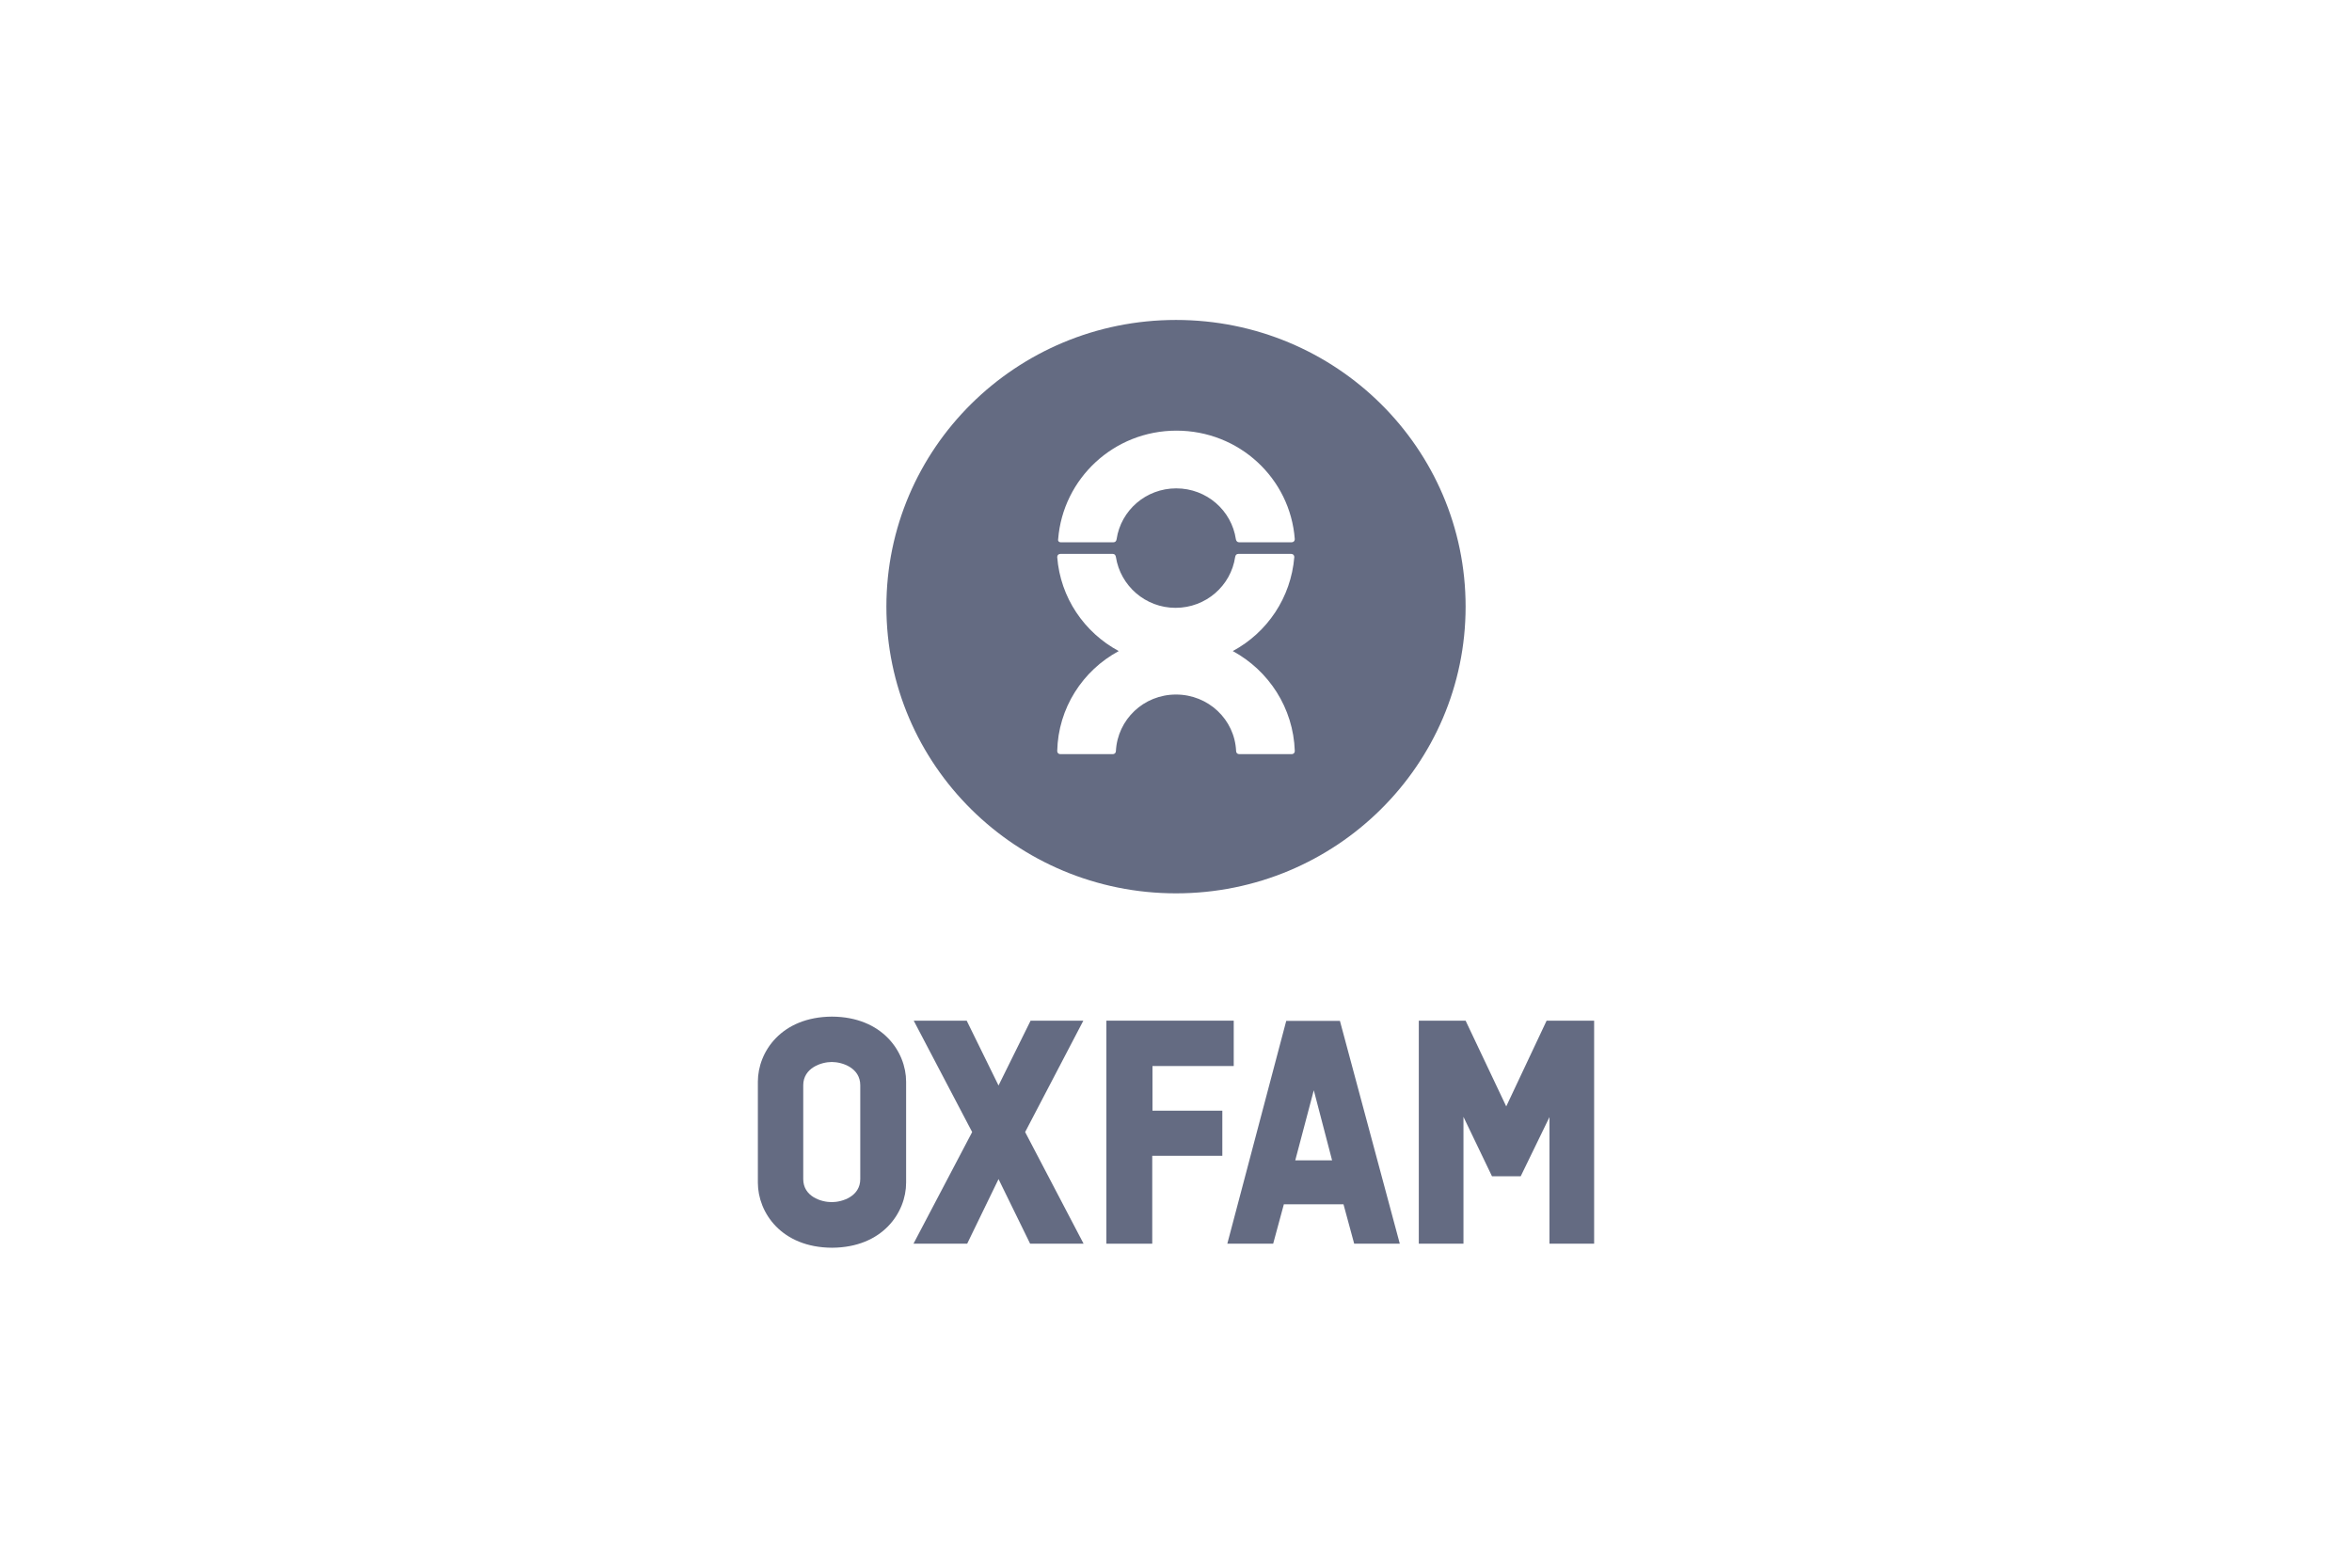
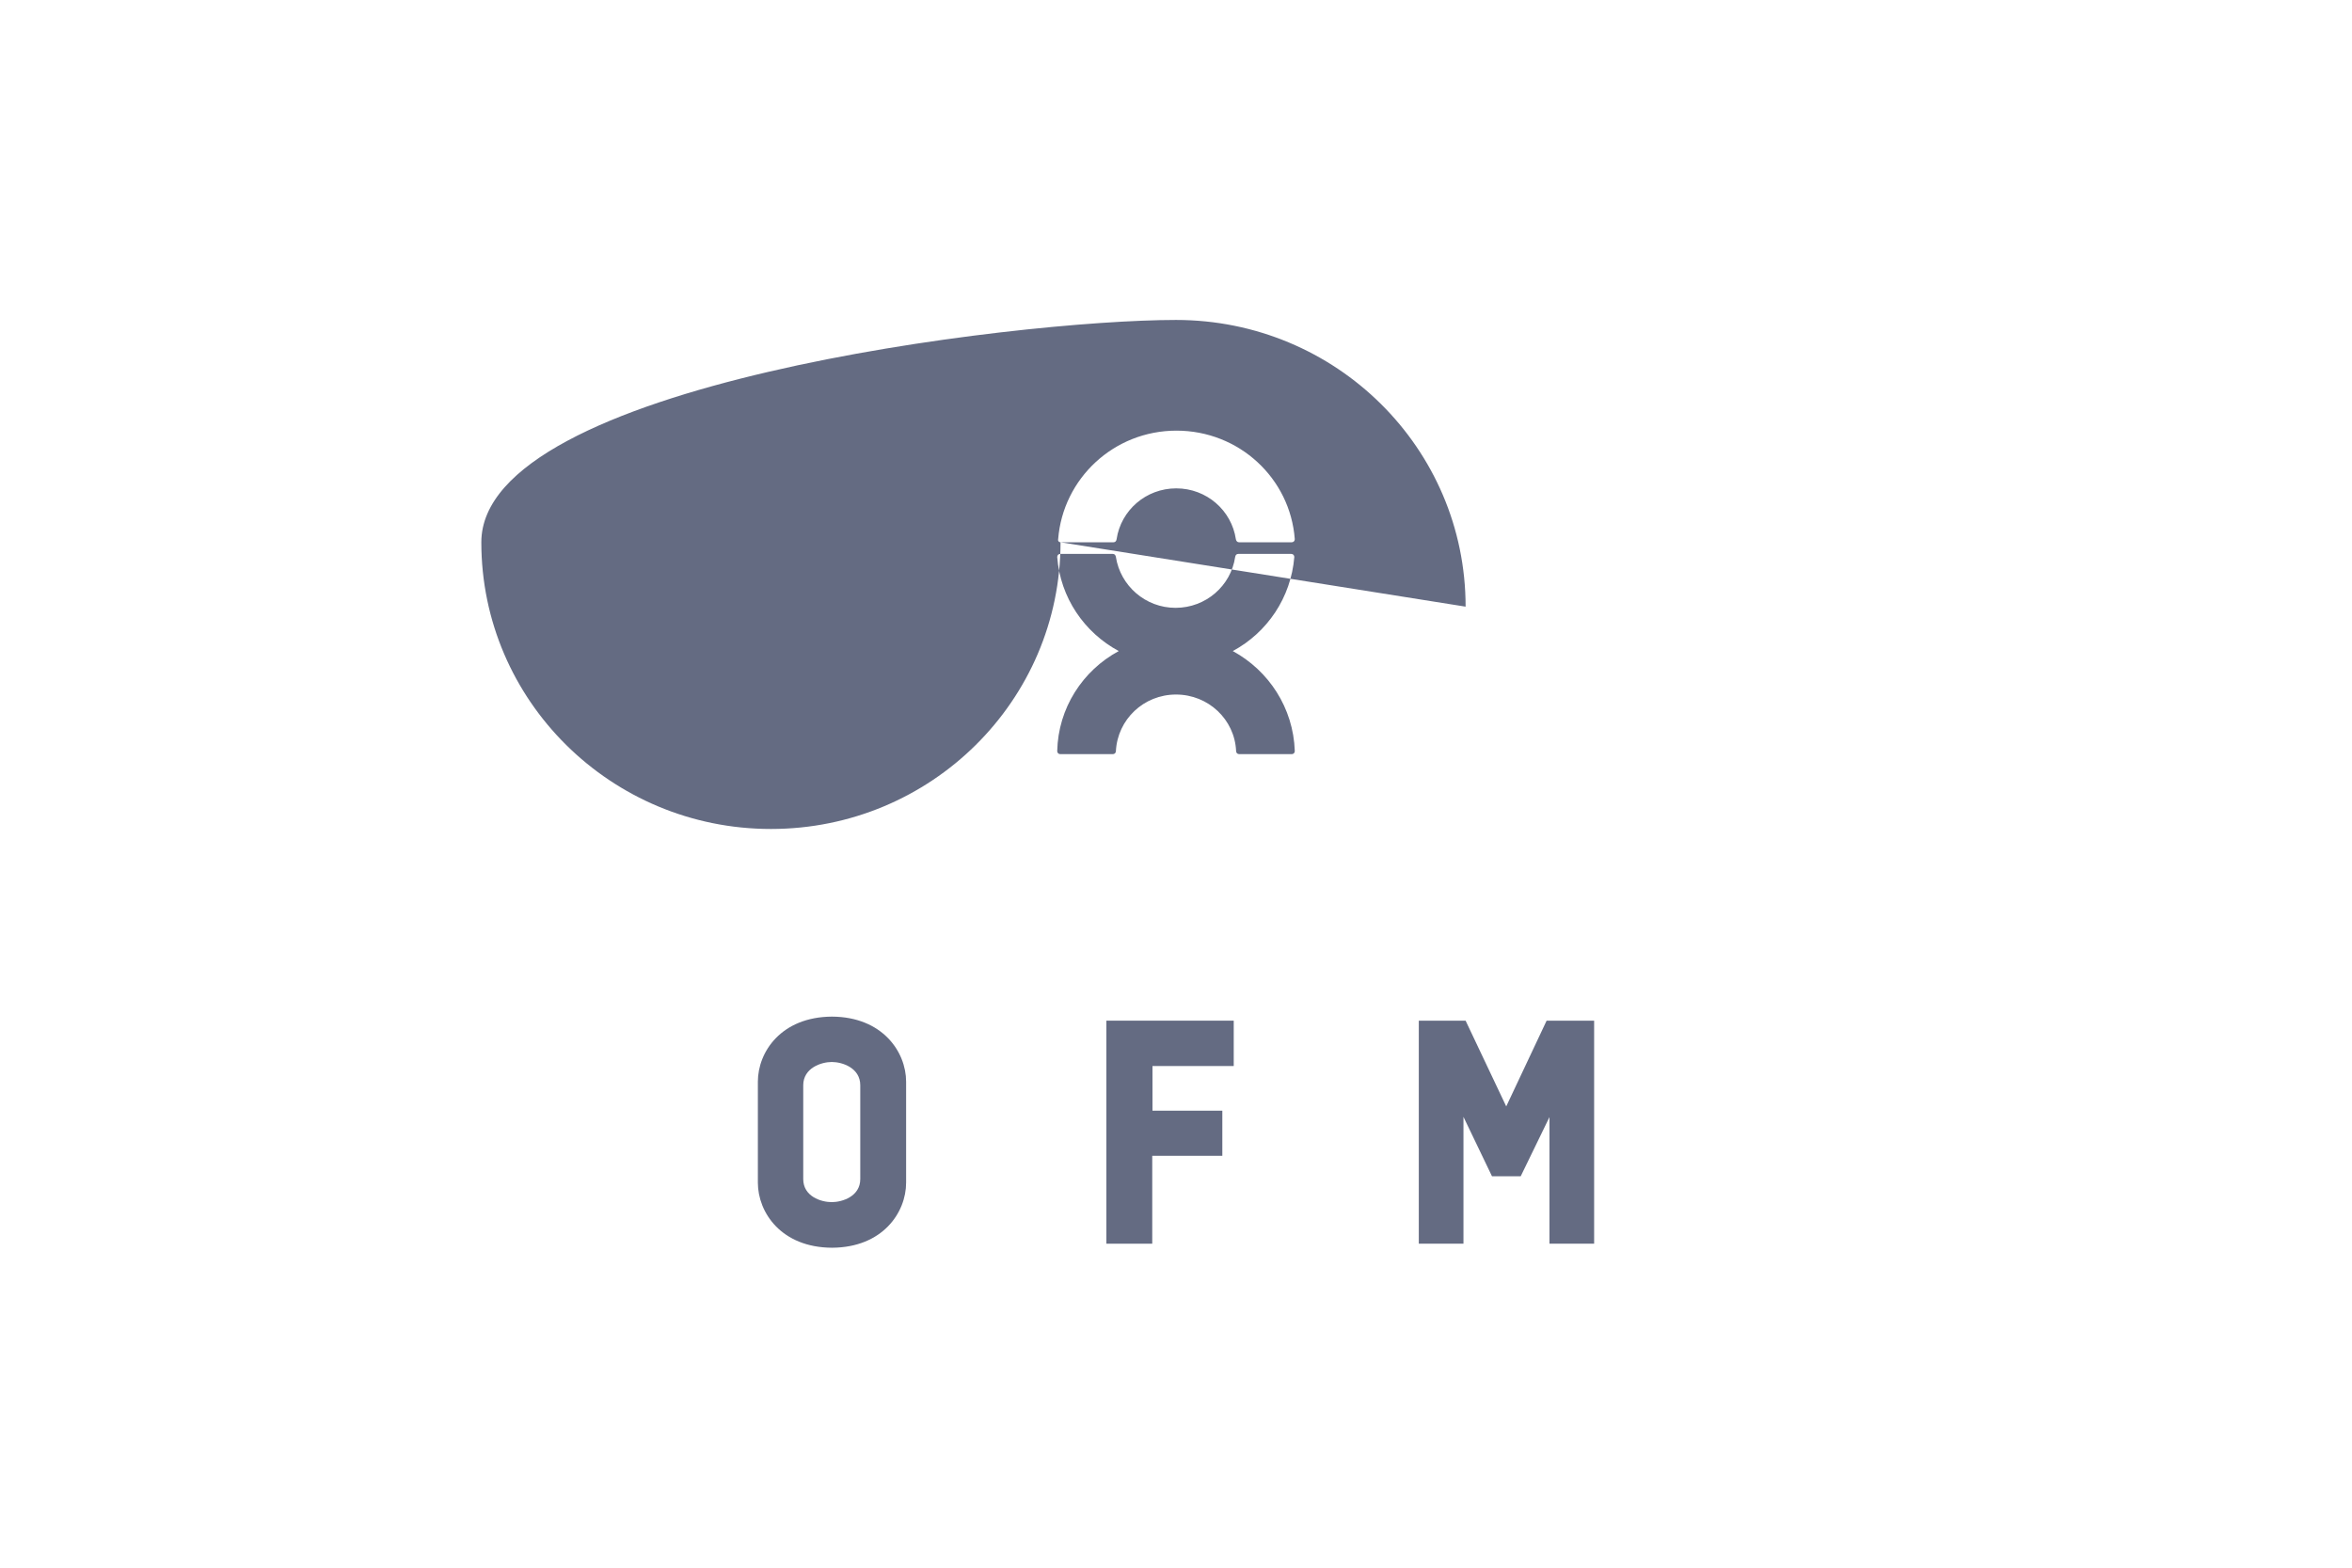
<svg xmlns="http://www.w3.org/2000/svg" version="1.1" id="Livello_1" x="0px" y="0px" viewBox="0 0 990 660" style="enable-background:new 0 0 990 660;" xml:space="preserve">
  <style type="text/css">
	.st0{fill:#646B82;}
</style>
-   <path class="st0" d="M518.9,274.1c14.5-7.8,24.5-22.5,25.9-39.6c0-0.7-0.5-1.3-1.3-1.3h-22.3c-0.7,0-1.2,0.5-1.3,1.3  c-1.8,12.1-12.3,21.4-25.1,21.4c-12.7,0-23.2-9.3-25.1-21.4c-0.1-0.7-0.5-1.3-1.3-1.3h-22.1c-0.7,0-1.3,0.5-1.3,1.3  c1.3,17.1,11.4,31.8,25.9,39.6c-15.2,8.2-25.5,24-25.9,42.1c0,0.7,0.5,1.3,1.3,1.3h22.1c0.7,0,1.3-0.5,1.3-1.3  c0.7-13.3,11.7-23.8,25.3-23.8c13.6,0,24.7,10.5,25.3,23.8c0,0.7,0.5,1.3,1.3,1.3h22.1c0.7,0,1.3-0.5,1.3-1.3  C544.4,298,534,282.3,518.9,274.1 M446.4,228.3h22.3c0.7,0,1.2-0.5,1.3-1.3c1.8-12.1,12.3-21.4,25.1-21.4s23.3,9.3,25.1,21.4  c0.1,0.7,0.6,1.3,1.3,1.3h22.2c0.7,0,1.3-0.5,1.3-1.3c-1.9-25.6-23.4-45.7-49.8-45.7s-47.8,20.2-49.8,45.7  C445.2,227.7,445.7,228.3,446.4,228.3 M616.9,255.4c0,66.6-54.5,120.7-121.9,120.7c-67.3,0-121.9-54.1-121.9-120.7  S427.6,134.7,495,134.7S616.9,188.7,616.9,255.4" />
+   <path class="st0" d="M518.9,274.1c14.5-7.8,24.5-22.5,25.9-39.6c0-0.7-0.5-1.3-1.3-1.3h-22.3c-0.7,0-1.2,0.5-1.3,1.3  c-1.8,12.1-12.3,21.4-25.1,21.4c-12.7,0-23.2-9.3-25.1-21.4c-0.1-0.7-0.5-1.3-1.3-1.3h-22.1c-0.7,0-1.3,0.5-1.3,1.3  c1.3,17.1,11.4,31.8,25.9,39.6c-15.2,8.2-25.5,24-25.9,42.1c0,0.7,0.5,1.3,1.3,1.3h22.1c0.7,0,1.3-0.5,1.3-1.3  c0.7-13.3,11.7-23.8,25.3-23.8c13.6,0,24.7,10.5,25.3,23.8c0,0.7,0.5,1.3,1.3,1.3h22.1c0.7,0,1.3-0.5,1.3-1.3  C544.4,298,534,282.3,518.9,274.1 M446.4,228.3h22.3c0.7,0,1.2-0.5,1.3-1.3c1.8-12.1,12.3-21.4,25.1-21.4s23.3,9.3,25.1,21.4  c0.1,0.7,0.6,1.3,1.3,1.3h22.2c0.7,0,1.3-0.5,1.3-1.3c-1.9-25.6-23.4-45.7-49.8-45.7s-47.8,20.2-49.8,45.7  C445.2,227.7,445.7,228.3,446.4,228.3 c0,66.6-54.5,120.7-121.9,120.7c-67.3,0-121.9-54.1-121.9-120.7  S427.6,134.7,495,134.7S616.9,188.7,616.9,255.4" />
  <path class="st0" d="M362.1,456.9c0-7.3-7.5-9.8-12-9.8c-4.4,0-12,2.5-12,9.8v39.5c0,7.3,7.5,9.7,12,9.7c4.4,0,12-2.4,12-9.7V456.9z   M381.4,455.4v42.5c0,12.6-9.9,27.3-31.2,27.4c-21.3-0.1-31.2-14.8-31.2-27.4v-42.5c0-12.6,9.9-27.3,31.2-27.4  C371.4,428.1,381.4,442.8,381.4,455.4" />
  <polygon class="st0" points="485,523.6 485,486.6 514.5,486.6 514.5,467.6 485.1,467.6 485.1,448.8 519.3,448.8 519.3,429.7   465.7,429.7 465.7,523.6 " />
-   <path class="st0" d="M545.2,488.5h15.5l-7.7-29.5L545.2,488.5z M565.5,507h-25.1l-4.5,16.6h-19.3l24.8-93.8H564l25.2,93.8h-19.2  L565.5,507z" />
  <polygon class="st0" points="651,429.7 634,465.8 616.9,429.7 597.2,429.7 597.2,523.6 616,523.6 616,470.2 628,495.2 640.1,495.2   652.2,470.3 652.2,523.6 671,523.6 671,429.7 " />
-   <polygon class="st0" points="431.5,476.6 456,429.7 433.8,429.7 420.3,457 406.9,429.7 384.6,429.7 409.2,476.6 384.5,523.6   407.1,523.6 420.3,496.4 433.6,523.6 456.1,523.6 " />
</svg>